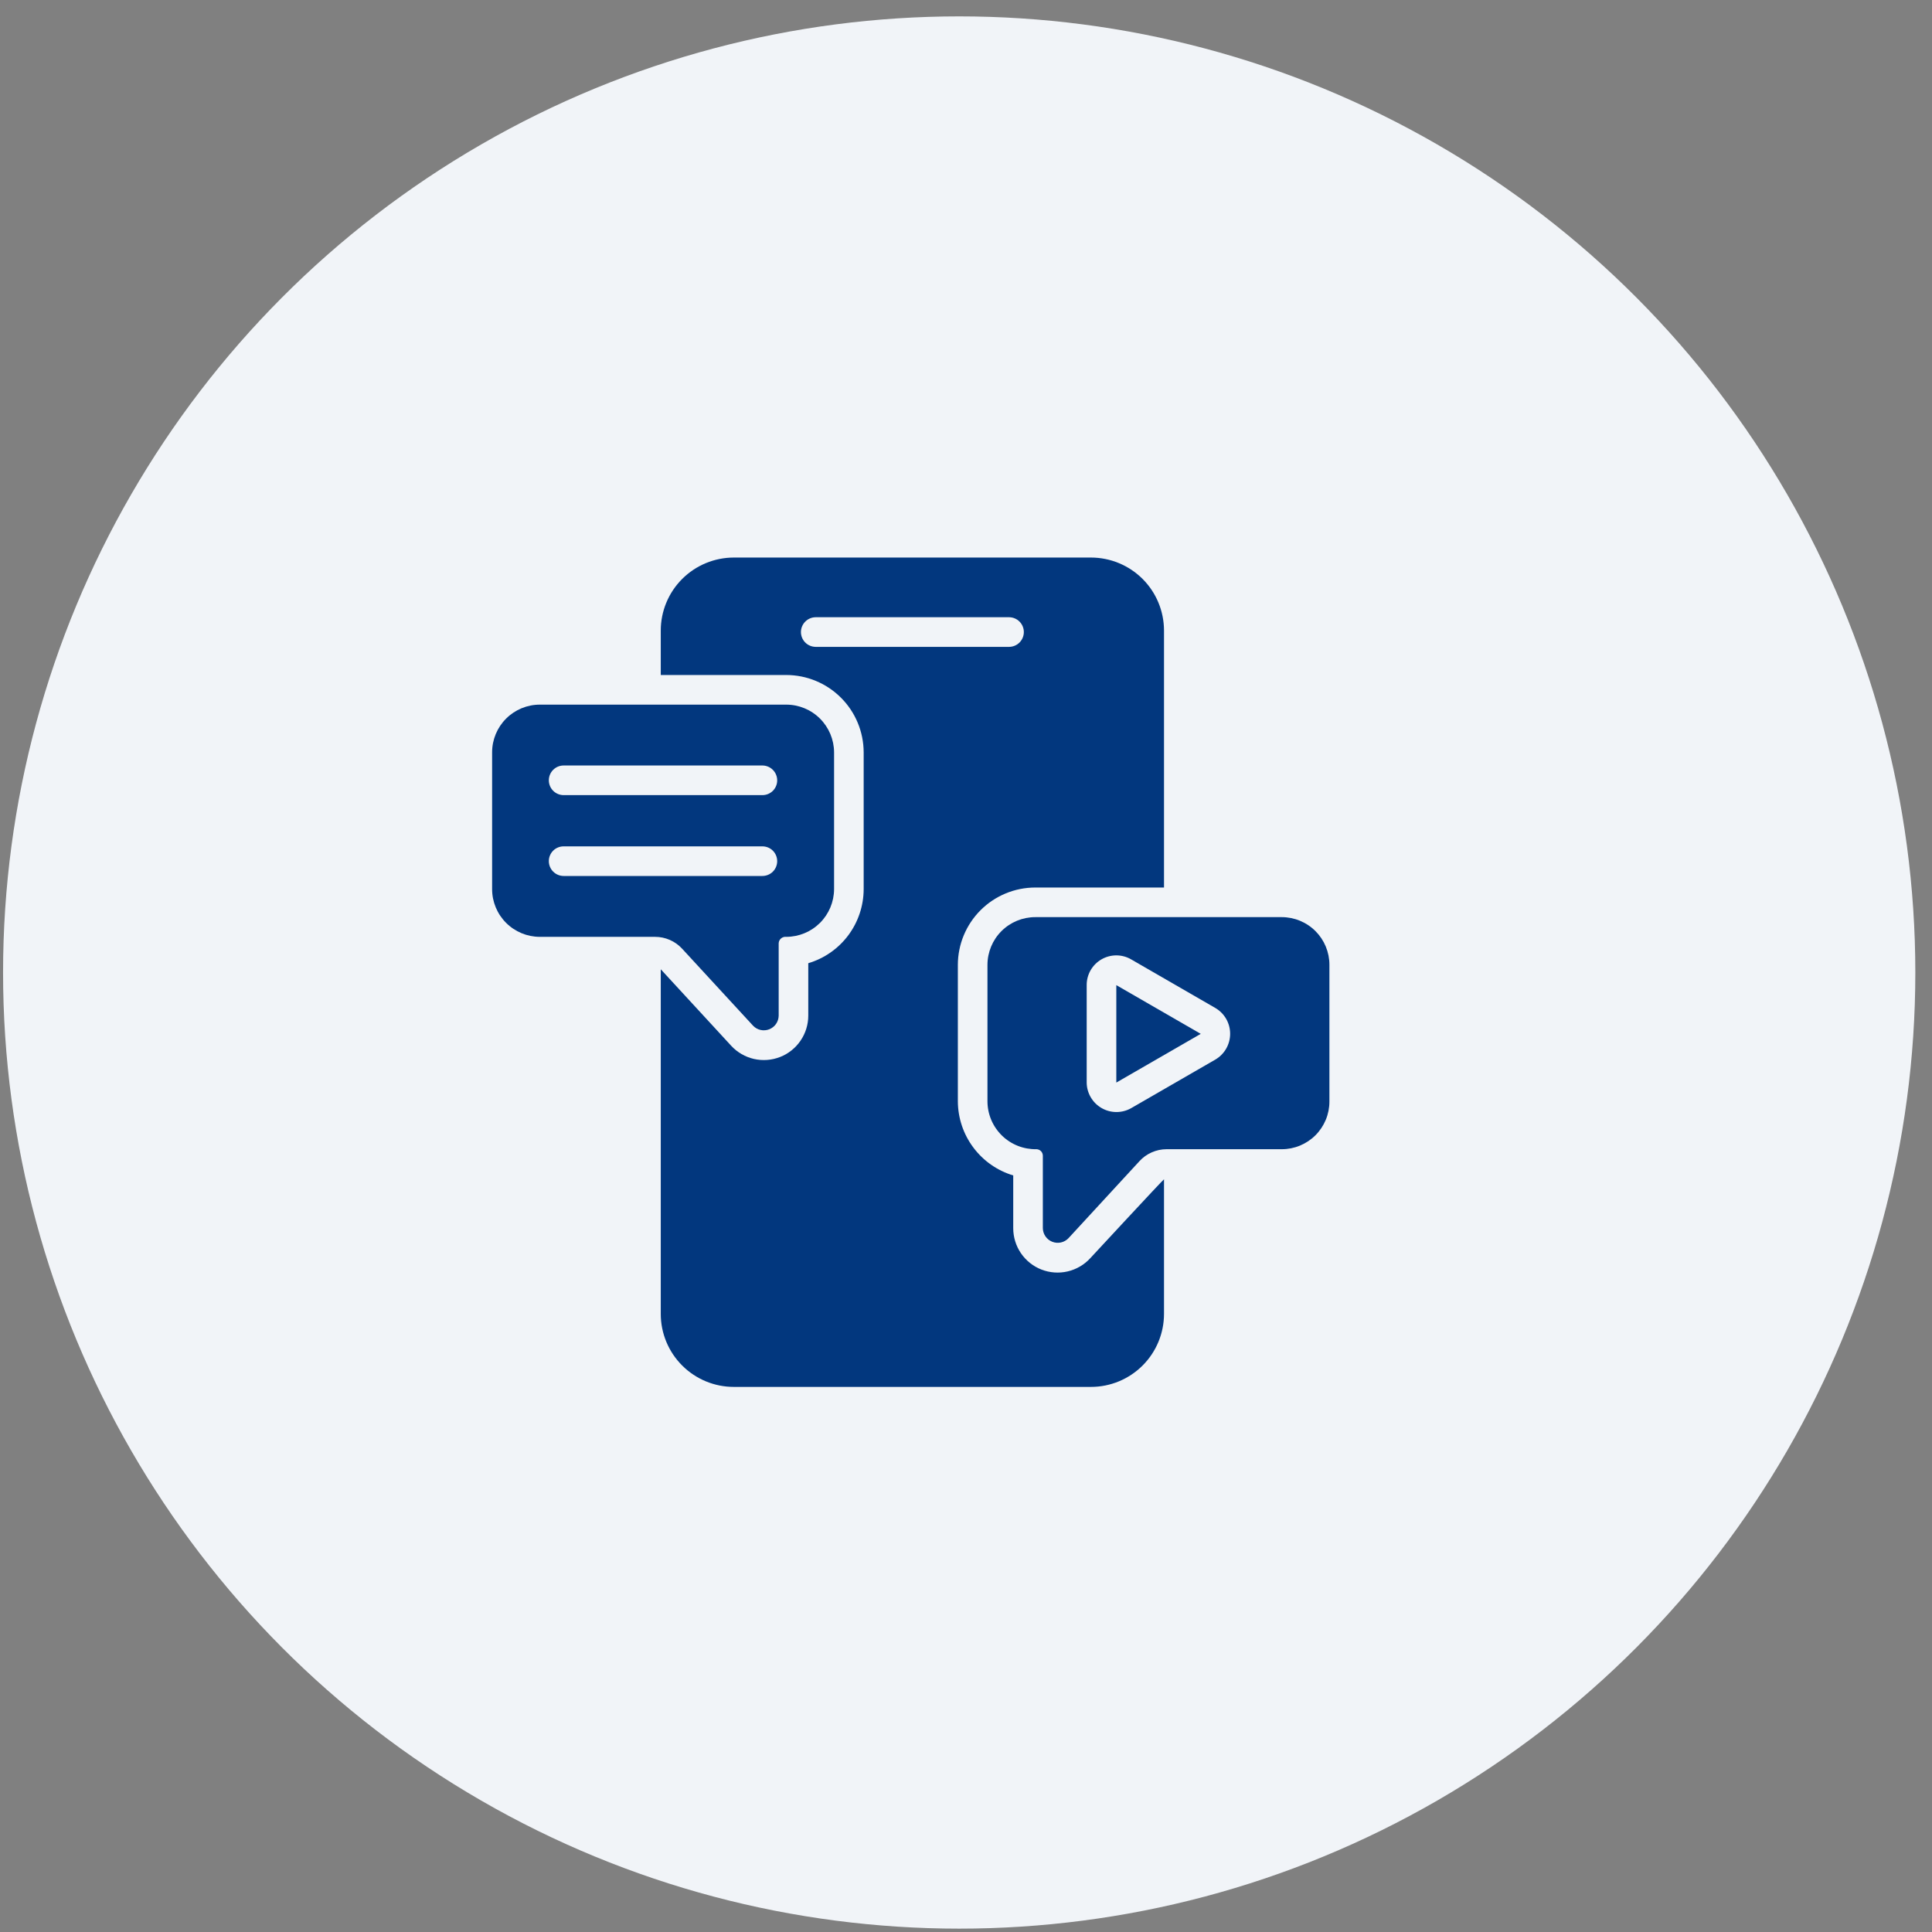
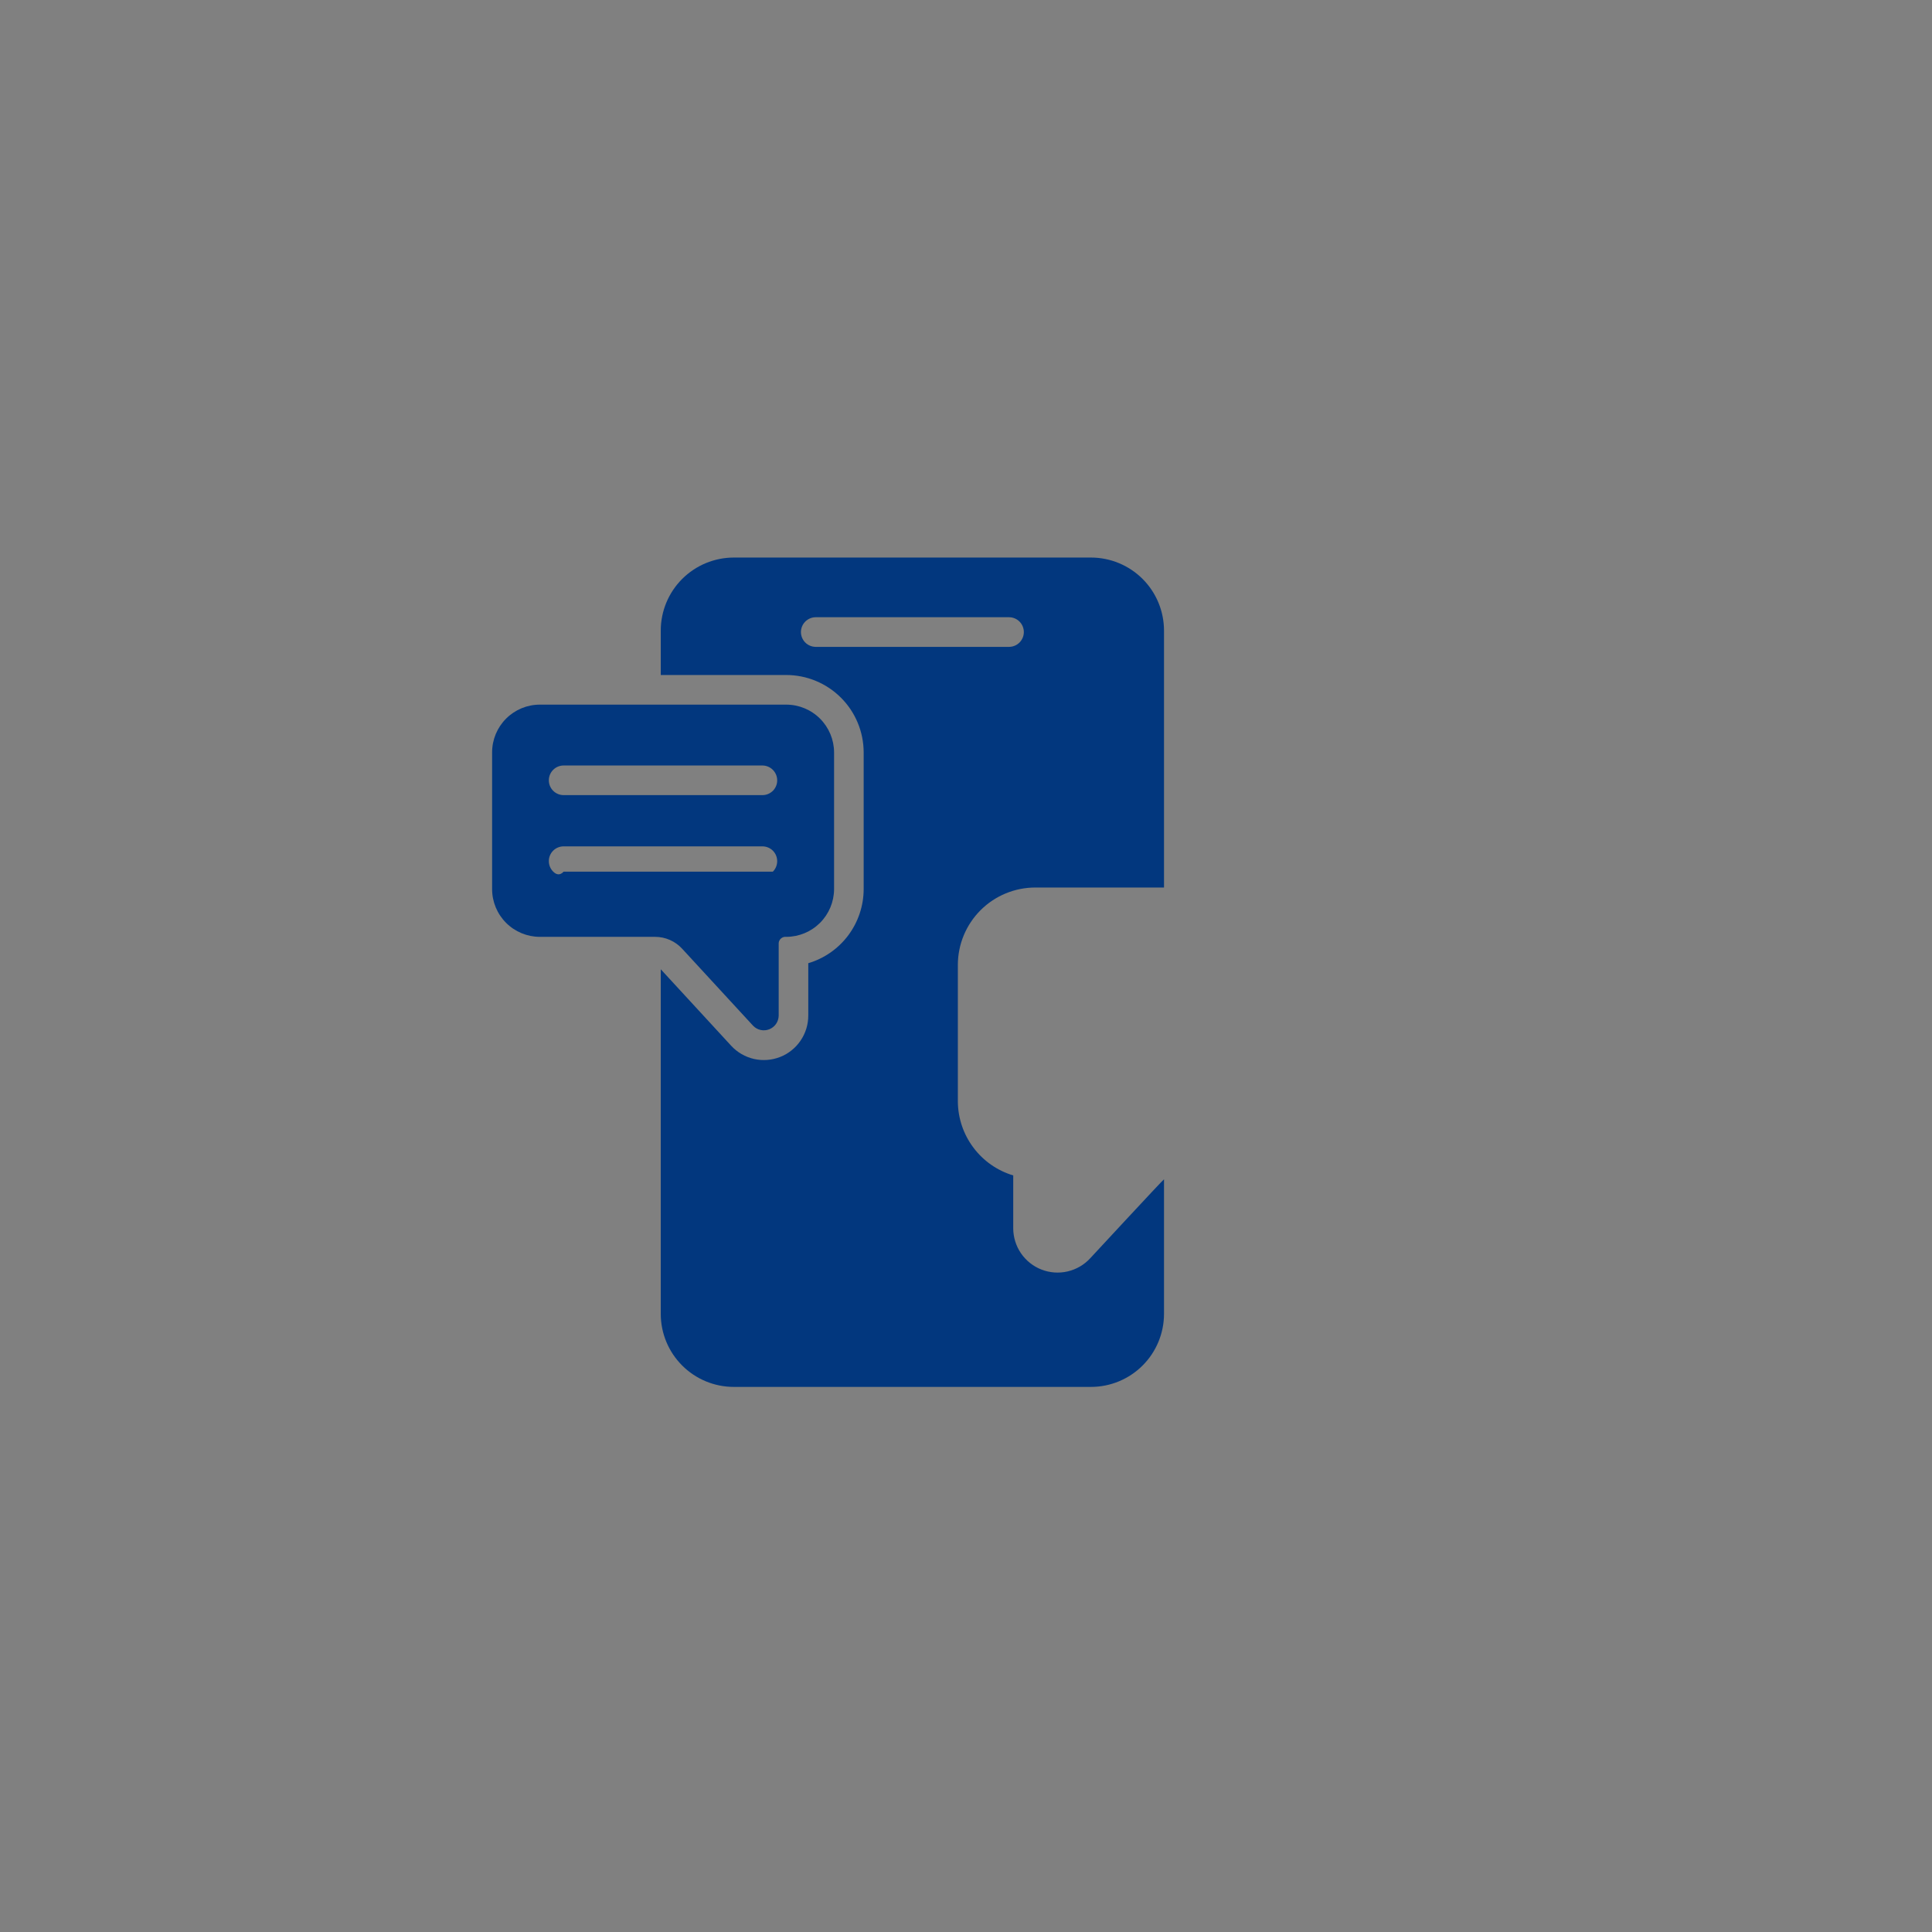
<svg xmlns="http://www.w3.org/2000/svg" width="92" height="92" viewBox="0 0 92 92" fill="none">
  <rect x="0" y="0" width="92" height="92" fill="#808080" stroke="none" />
-   <circle cx="45.676" cy="46.31" r="45.53" fill="#F1F4F8" />
  <path d="M51.917 59.915C51.629 60.229 51.253 60.448 50.838 60.544C50.424 60.641 49.99 60.609 49.593 60.455C49.196 60.3 48.856 60.029 48.616 59.677C48.376 59.325 48.249 58.909 48.249 58.483V55.973C47.491 55.745 46.826 55.281 46.352 54.647C45.877 54.014 45.618 53.245 45.612 52.454V45.944C45.614 44.967 46.004 44.031 46.695 43.341C47.387 42.651 48.323 42.263 49.3 42.263H55.429V30.027C55.428 29.105 55.062 28.221 54.41 27.569C53.758 26.918 52.874 26.551 51.952 26.55H34.942C34.02 26.551 33.136 26.918 32.484 27.569C31.832 28.221 31.465 29.105 31.465 30.027V32.143H37.438C38.415 32.143 39.352 32.531 40.043 33.221C40.735 33.911 41.124 34.847 41.127 35.824V42.34C41.125 43.134 40.867 43.906 40.392 44.541C39.917 45.176 39.25 45.641 38.489 45.867V48.363C38.489 48.788 38.361 49.204 38.121 49.555C37.882 49.907 37.542 50.178 37.146 50.333C36.75 50.488 36.316 50.52 35.902 50.426C35.487 50.331 35.111 50.114 34.822 49.802L31.465 46.156V62.567C31.465 63.489 31.832 64.373 32.484 65.024C33.136 65.676 34.02 66.043 34.942 66.043H51.952C52.874 66.043 53.758 65.676 54.41 65.024C55.062 64.373 55.428 63.489 55.429 62.567V56.156C55.379 56.177 51.917 59.915 51.917 59.915ZM38.835 30.803C38.649 30.8 38.473 30.725 38.343 30.593C38.213 30.461 38.14 30.283 38.14 30.098C38.14 29.912 38.213 29.735 38.343 29.603C38.473 29.471 38.649 29.395 38.835 29.392H48.059C48.244 29.395 48.421 29.471 48.551 29.602C48.681 29.734 48.754 29.912 48.754 30.098C48.754 30.283 48.681 30.461 48.551 30.593C48.421 30.725 48.244 30.8 48.059 30.803H38.835Z" fill="#02377E" />
-   <path d="M61.035 43.673H49.299C48.696 43.673 48.118 43.911 47.69 44.337C47.263 44.763 47.023 45.341 47.022 45.944V52.453C47.024 52.757 47.086 53.056 47.205 53.335C47.324 53.613 47.497 53.865 47.714 54.077C47.931 54.288 48.188 54.454 48.47 54.565C48.752 54.676 49.053 54.73 49.356 54.724C49.436 54.726 49.512 54.759 49.568 54.815C49.625 54.872 49.657 54.948 49.659 55.028V58.483C49.661 58.624 49.705 58.761 49.785 58.876C49.865 58.992 49.977 59.081 50.108 59.132C50.239 59.184 50.382 59.195 50.52 59.165C50.657 59.135 50.782 59.064 50.879 58.963L54.257 55.296C54.421 55.116 54.62 54.973 54.843 54.875C55.065 54.776 55.305 54.725 55.548 54.724H61.035C61.333 54.725 61.628 54.666 61.904 54.552C62.179 54.438 62.43 54.271 62.641 54.06C62.852 53.849 63.019 53.598 63.133 53.323C63.247 53.047 63.306 52.752 63.305 52.453V45.944C63.306 45.646 63.247 45.351 63.133 45.075C63.019 44.799 62.852 44.549 62.641 44.338C62.43 44.127 62.179 43.96 61.904 43.846C61.628 43.732 61.333 43.673 61.035 43.673ZM57.882 50.451L53.862 52.771C53.648 52.892 53.405 52.955 53.158 52.954C52.912 52.953 52.67 52.888 52.456 52.764C52.243 52.641 52.065 52.465 51.941 52.252C51.816 52.039 51.749 51.797 51.747 51.551V46.91C51.746 46.662 51.81 46.418 51.933 46.203C52.057 45.988 52.235 45.809 52.449 45.685C52.664 45.56 52.908 45.495 53.156 45.494C53.404 45.494 53.647 45.559 53.862 45.683L57.882 48.004C58.094 48.13 58.27 48.309 58.392 48.523C58.514 48.738 58.578 48.98 58.578 49.227C58.578 49.474 58.514 49.716 58.392 49.931C58.27 50.145 58.094 50.325 57.882 50.451Z" fill="#02377E" />
-   <path d="M35.86 48.843C35.957 48.945 36.082 49.016 36.219 49.046C36.357 49.076 36.5 49.065 36.631 49.014C36.762 48.962 36.875 48.873 36.955 48.757C37.035 48.641 37.078 48.504 37.08 48.364V44.915C37.082 44.871 37.093 44.828 37.113 44.788C37.133 44.749 37.16 44.714 37.194 44.685C37.228 44.657 37.267 44.636 37.309 44.623C37.351 44.61 37.396 44.607 37.44 44.612C38.042 44.611 38.62 44.372 39.047 43.947C39.474 43.521 39.715 42.944 39.718 42.341V35.825C39.715 35.222 39.474 34.645 39.047 34.219C38.62 33.793 38.042 33.554 37.44 33.554H25.704C25.102 33.554 24.525 33.794 24.1 34.22C23.674 34.645 23.434 35.222 23.434 35.825V42.341C23.434 42.943 23.674 43.52 24.1 43.946C24.525 44.371 25.102 44.611 25.704 44.612H31.191C31.434 44.611 31.674 44.661 31.896 44.758C32.118 44.855 32.318 44.998 32.482 45.176L35.86 48.843ZM26.135 41.008C26.134 40.915 26.152 40.824 26.188 40.738C26.223 40.652 26.275 40.574 26.34 40.509C26.406 40.443 26.484 40.391 26.57 40.356C26.655 40.321 26.747 40.303 26.84 40.303H36.304C36.491 40.303 36.671 40.377 36.803 40.509C36.935 40.642 37.009 40.821 37.009 41.008C37.009 41.195 36.935 41.374 36.803 41.507C36.671 41.639 36.491 41.713 36.304 41.713H26.84C26.653 41.713 26.474 41.638 26.342 41.506C26.21 41.374 26.135 41.195 26.135 41.008ZM37.009 37.157C37.01 37.25 36.992 37.342 36.956 37.428C36.921 37.513 36.869 37.591 36.804 37.657C36.738 37.722 36.66 37.774 36.574 37.81C36.489 37.845 36.397 37.863 36.304 37.863H26.84C26.653 37.863 26.474 37.788 26.341 37.656C26.209 37.524 26.135 37.344 26.135 37.157C26.135 36.97 26.209 36.791 26.341 36.659C26.474 36.526 26.653 36.452 26.84 36.452H36.304C36.491 36.453 36.67 36.527 36.802 36.659C36.934 36.791 37.009 36.971 37.009 37.157Z" fill="#02377E" />
-   <path d="M53.158 51.551L57.178 49.231L53.158 46.911V51.551Z" fill="#02377E" />
+   <path d="M35.86 48.843C35.957 48.945 36.082 49.016 36.219 49.046C36.357 49.076 36.5 49.065 36.631 49.014C36.762 48.962 36.875 48.873 36.955 48.757C37.035 48.641 37.078 48.504 37.08 48.364V44.915C37.082 44.871 37.093 44.828 37.113 44.788C37.133 44.749 37.16 44.714 37.194 44.685C37.228 44.657 37.267 44.636 37.309 44.623C37.351 44.61 37.396 44.607 37.44 44.612C38.042 44.611 38.62 44.372 39.047 43.947C39.474 43.521 39.715 42.944 39.718 42.341V35.825C39.715 35.222 39.474 34.645 39.047 34.219C38.62 33.793 38.042 33.554 37.44 33.554H25.704C25.102 33.554 24.525 33.794 24.1 34.22C23.674 34.645 23.434 35.222 23.434 35.825V42.341C23.434 42.943 23.674 43.52 24.1 43.946C24.525 44.371 25.102 44.611 25.704 44.612H31.191C31.434 44.611 31.674 44.661 31.896 44.758C32.118 44.855 32.318 44.998 32.482 45.176L35.86 48.843ZM26.135 41.008C26.134 40.915 26.152 40.824 26.188 40.738C26.223 40.652 26.275 40.574 26.34 40.509C26.406 40.443 26.484 40.391 26.57 40.356C26.655 40.321 26.747 40.303 26.84 40.303H36.304C36.491 40.303 36.671 40.377 36.803 40.509C36.935 40.642 37.009 40.821 37.009 41.008C37.009 41.195 36.935 41.374 36.803 41.507H26.84C26.653 41.713 26.474 41.638 26.342 41.506C26.21 41.374 26.135 41.195 26.135 41.008ZM37.009 37.157C37.01 37.25 36.992 37.342 36.956 37.428C36.921 37.513 36.869 37.591 36.804 37.657C36.738 37.722 36.66 37.774 36.574 37.81C36.489 37.845 36.397 37.863 36.304 37.863H26.84C26.653 37.863 26.474 37.788 26.341 37.656C26.209 37.524 26.135 37.344 26.135 37.157C26.135 36.97 26.209 36.791 26.341 36.659C26.474 36.526 26.653 36.452 26.84 36.452H36.304C36.491 36.453 36.67 36.527 36.802 36.659C36.934 36.791 37.009 36.971 37.009 37.157Z" fill="#02377E" />
</svg>